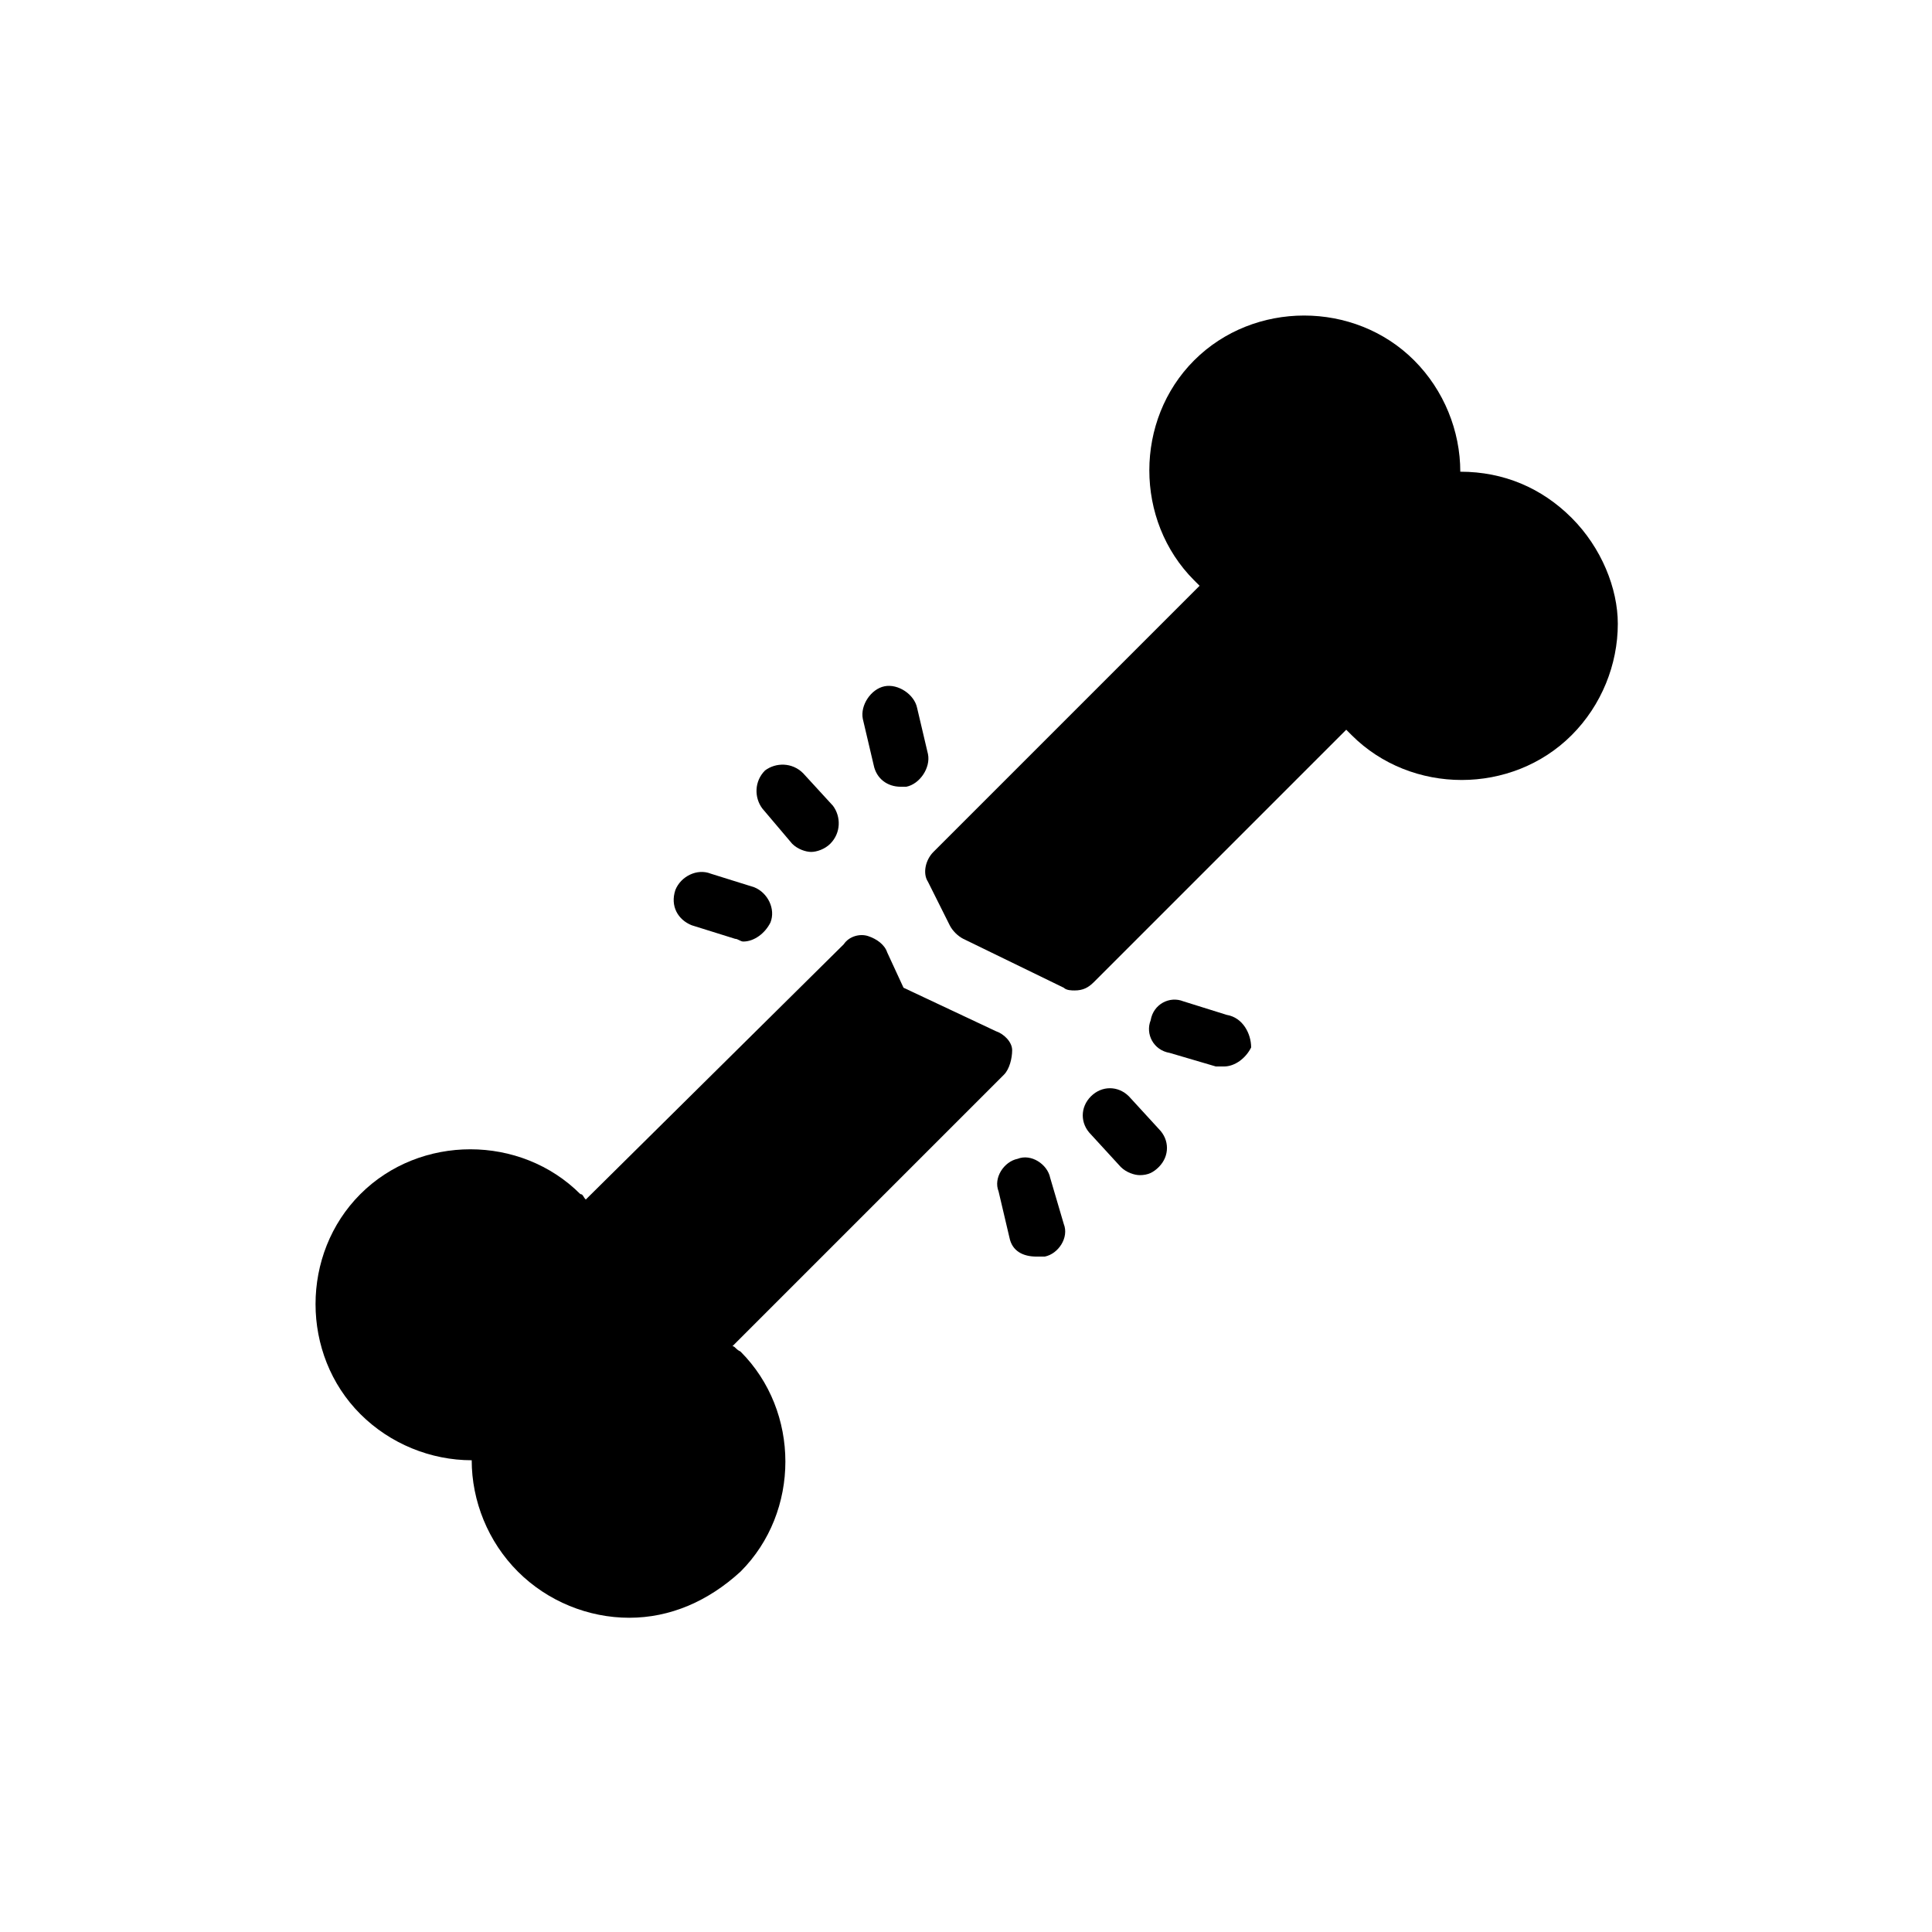
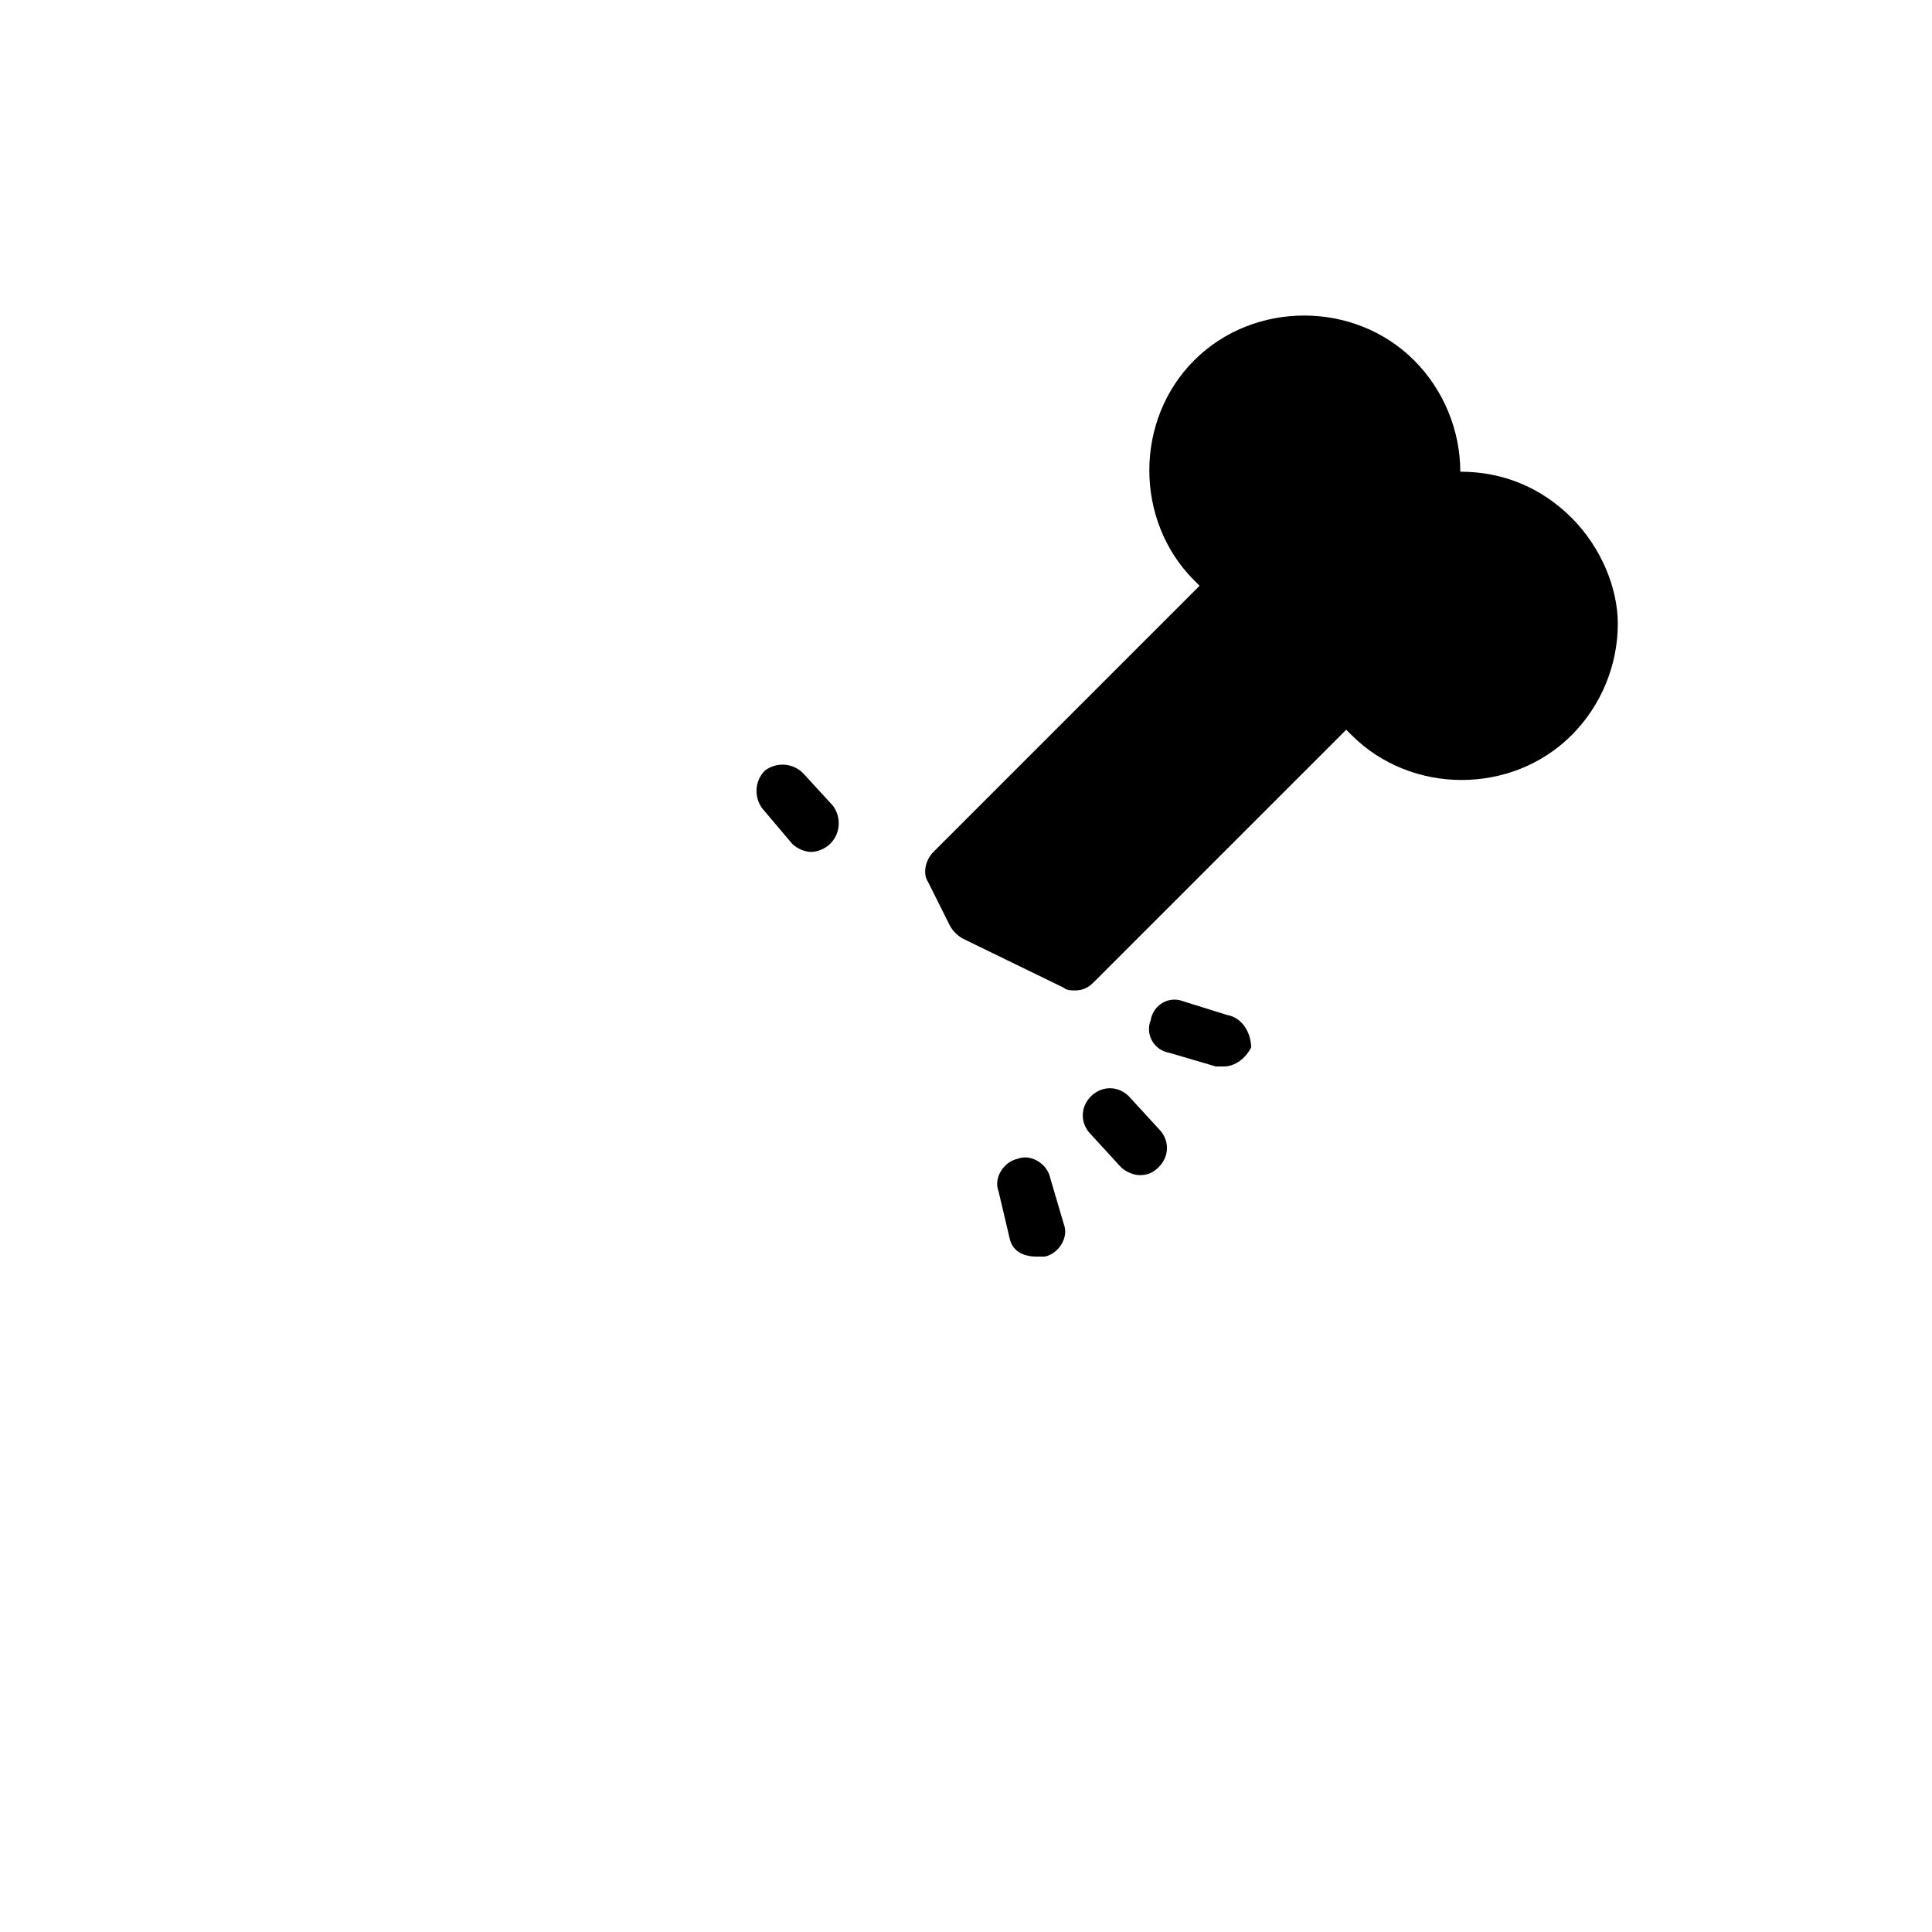
<svg xmlns="http://www.w3.org/2000/svg" fill="#000000" width="800px" height="800px" version="1.1" viewBox="144 144 512 512">
  <g>
-     <path d="m338.1 500.76 71.973-71.973c1.441-1.441 2.16-4.32 2.16-6.477 0-2.16-2.16-4.32-4.32-5.039l-24.473-11.516-4.32-9.355c-0.719-2.16-2.879-3.598-5.039-4.32-2.16-0.719-5.039 0-6.477 2.16l-68.367 67.652c-0.719-0.719-0.719-1.441-1.441-1.441-15.836-15.836-42.465-15.836-58.297 0-15.836 15.836-15.836 42.465 0 58.297 7.918 7.918 18.715 12.234 29.508 12.234 0 10.797 4.32 21.594 12.234 29.508 7.918 7.918 18.715 12.234 29.508 12.234 10.797 0 20.871-4.32 29.508-12.234 15.836-15.836 15.836-42.465 0-58.297-1.438-0.715-1.438-1.434-2.156-1.434z" />
    <path d="m560.5 281.24c-7.918-7.918-17.992-12.234-29.508-12.234 0-10.797-4.32-21.594-12.234-29.508-15.836-15.836-42.465-15.836-58.297 0-15.836 15.836-15.836 42.465 0 58.297 0.719 0.719 0.719 0.719 1.441 1.441l-70.535 70.535c-2.16 2.16-2.879 5.758-1.441 7.918l5.758 11.516c0.719 1.441 2.16 2.879 3.598 3.598l26.629 12.957c0.719 0.719 2.16 0.719 2.879 0.719 2.16 0 3.598-0.719 5.039-2.16l66.934-66.934c0.719 0.719 0.719 0.719 1.441 1.441 15.836 15.836 42.465 15.836 58.297 0 7.918-7.918 12.234-18.715 12.234-29.508 0.004-9.363-4.316-20.16-12.234-28.078z" />
    <path d="m469.09 412.95-11.516-3.598c-3.598-1.441-7.918 0.719-8.637 5.039-1.441 3.598 0.719 7.918 5.039 8.637l12.234 3.598h2.16c2.879 0 5.758-2.16 7.199-5.039-0.004-3.598-2.164-7.918-6.481-8.637z" />
    <path d="m443.18 434.55c-2.879-2.879-7.199-2.879-10.078 0-2.879 2.879-2.879 7.199 0 10.078l7.918 8.637c1.441 1.441 3.598 2.16 5.039 2.16 2.16 0 3.598-0.719 5.039-2.16 2.879-2.879 2.879-7.199 0-10.078z" />
    <path d="m422.31 456.14c-0.719-3.598-5.039-6.477-8.637-5.039-3.598 0.719-6.477 5.039-5.039 8.637l2.879 12.234c0.719 3.598 3.598 5.039 7.199 5.039h2.16c3.598-0.719 6.477-5.039 5.039-8.637z" />
-     <path d="m327.3 389.2 11.516 3.598c0.719 0 1.441 0.719 2.16 0.719 2.879 0 5.758-2.16 7.199-5.039 1.441-3.598-0.719-7.918-4.32-9.355l-11.516-3.598c-3.598-1.441-7.918 0.719-9.355 4.32-1.441 4.316 0.719 7.914 4.316 9.355z" />
    <path d="m353.94 367.61c1.441 1.441 3.598 2.16 5.039 2.16 1.441 0 3.598-0.719 5.039-2.16 2.879-2.879 2.879-7.199 0.719-10.078l-7.918-8.633c-2.879-2.879-7.199-2.879-10.078-0.719-2.879 2.879-2.879 7.199-0.719 10.078z" />
-     <path d="m375.53 346.74c0.719 3.598 3.598 5.758 7.199 5.758h1.441c3.598-0.719 6.477-5.039 5.758-8.637l-2.879-12.234c-0.719-3.598-5.039-6.477-8.637-5.758s-6.477 5.039-5.758 8.637z" />
  </g>
</svg>